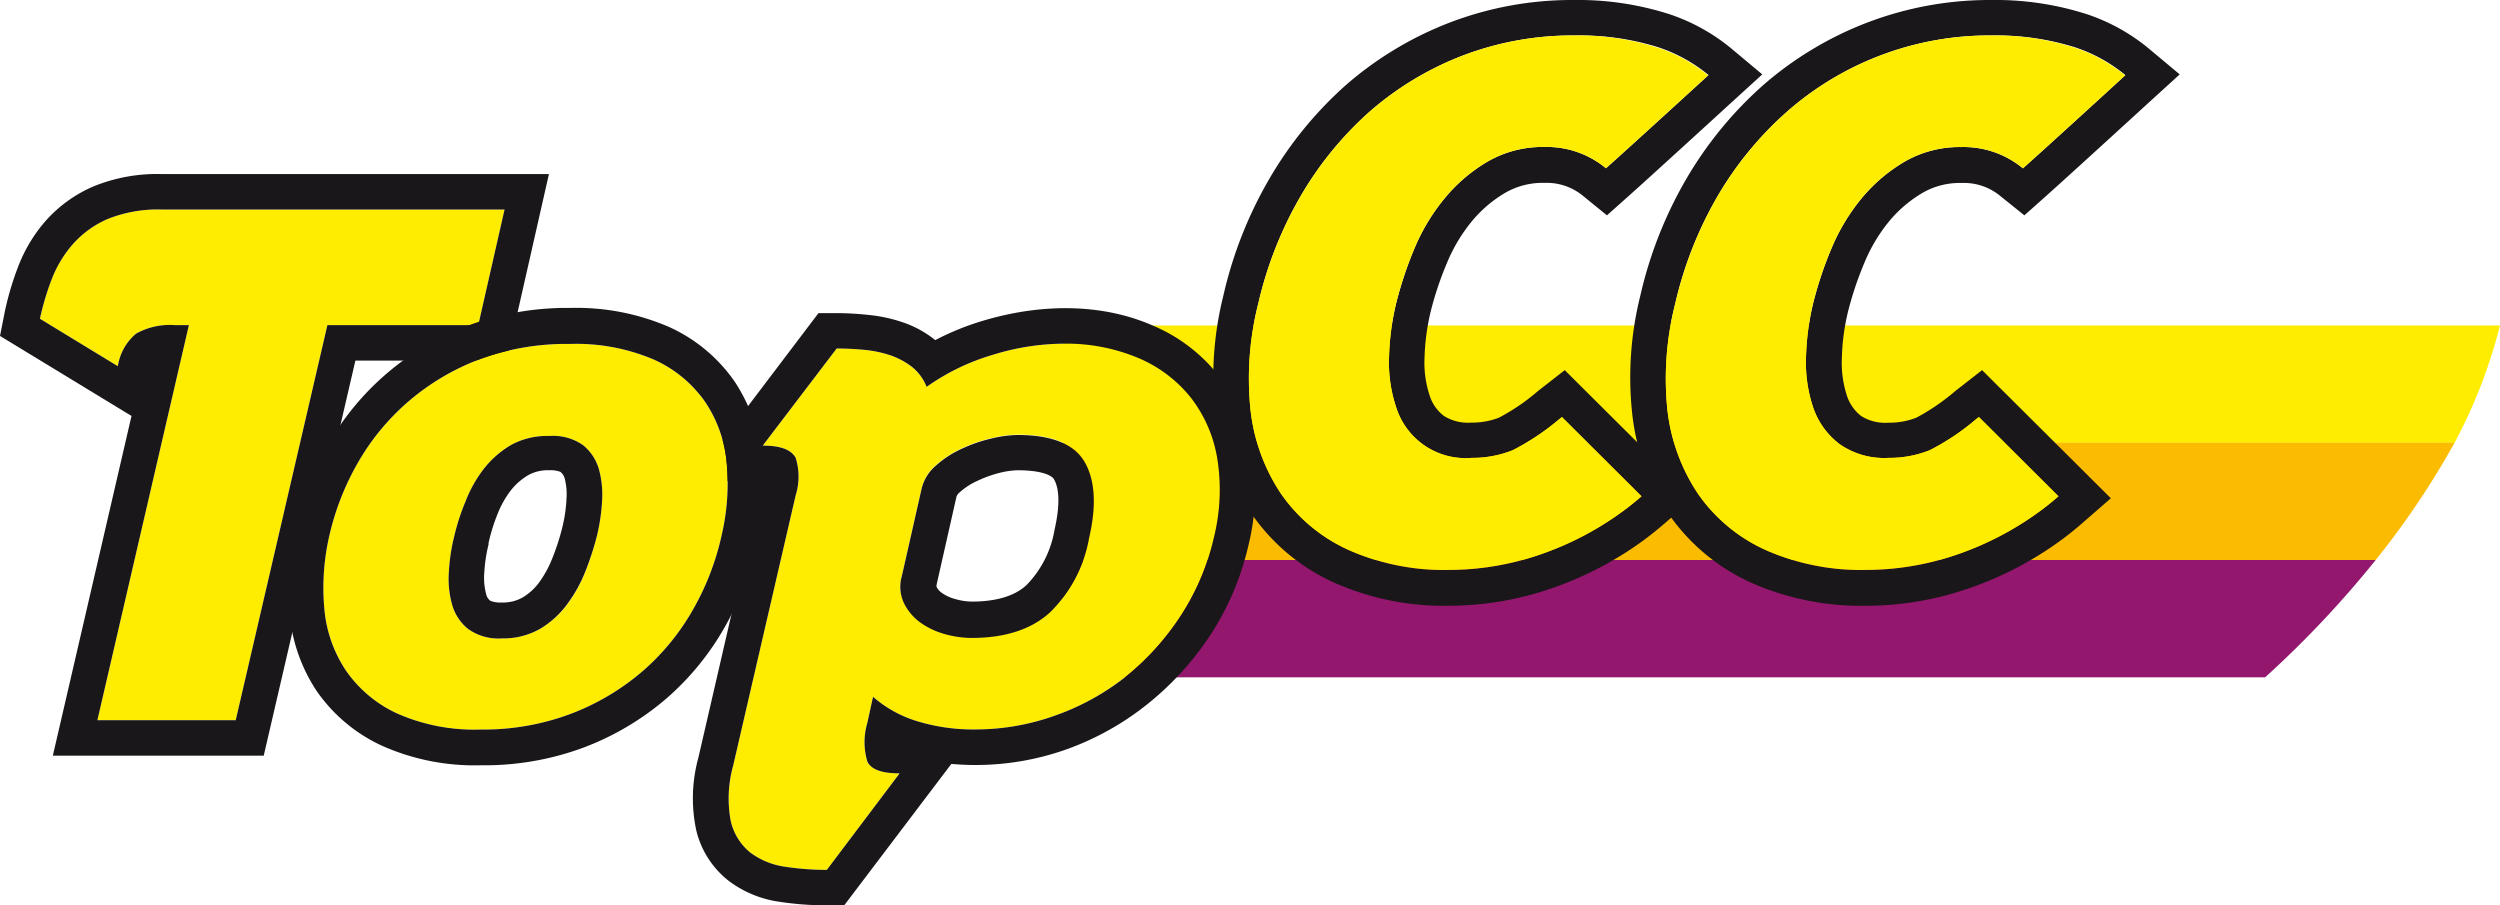
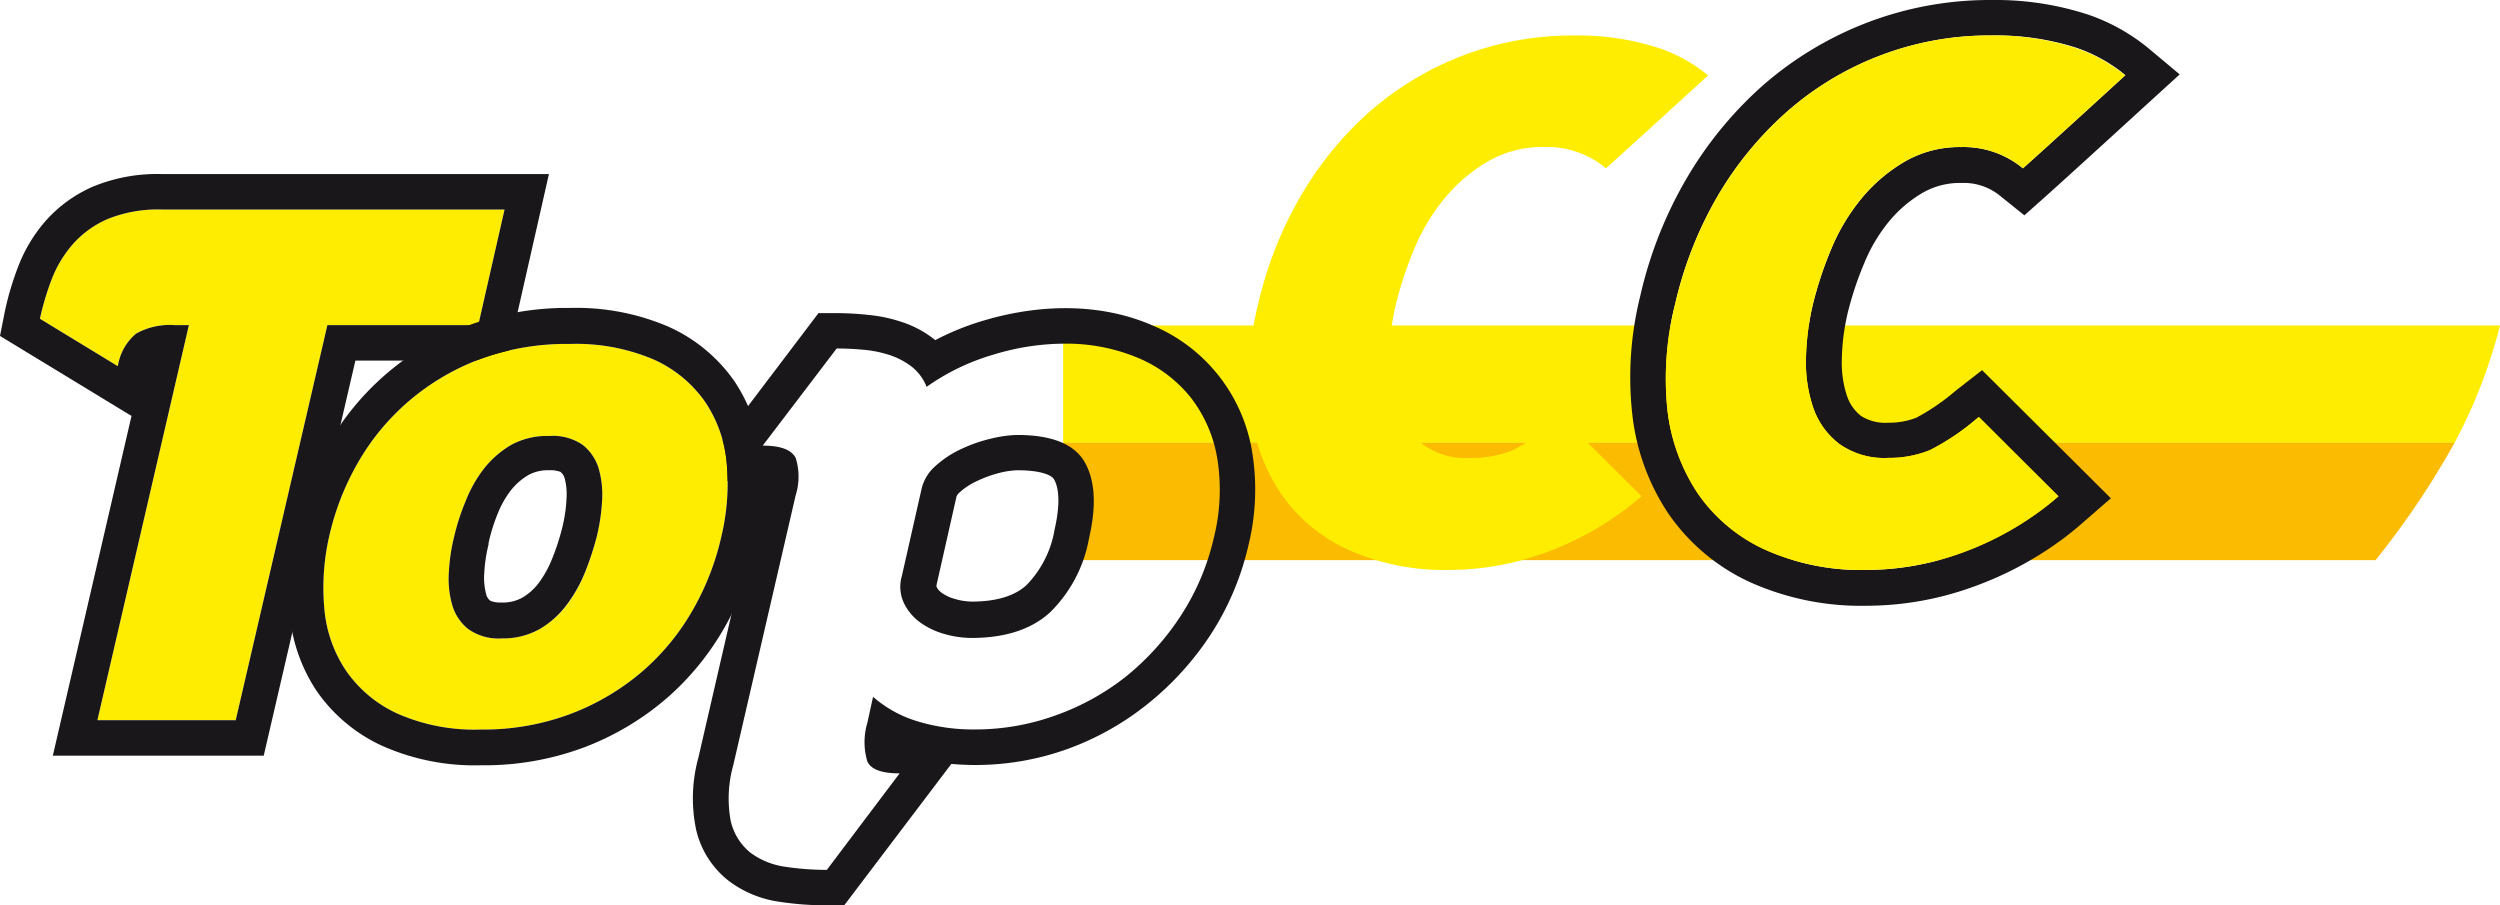
<svg xmlns="http://www.w3.org/2000/svg" viewBox="0 0 274.9 99.55">
  <defs>
    <style>.cls-1{fill:#ffed00;}.cls-2{fill:#fabb00;}.cls-3{fill:#93176d;}.cls-4{fill:#1a171b;}</style>
  </defs>
  <g id="Streifen">
    <path class="cls-1" d="M274.9,35.79h-158V48.7h153a57,57,0,0,0,5-12.91Z" />
    <path class="cls-2" d="M269.9,48.69h-153v12.9H261.22a91.07,91.07,0,0,0,8.68-12.9" />
-     <path class="cls-3" d="M261.23,61.58H116.89v12.9H249.07a112.62,112.62,0,0,0,12.16-12.9" />
  </g>
  <g id="Schrift">
-     <path class="cls-4" d="M159.37,66.61A29.78,29.78,0,0,1,146.55,64a22.09,22.09,0,0,1-8.92-7.49,24.53,24.53,0,0,1-4-11,37,37,0,0,1,.89-13,45.55,45.55,0,0,1,5.07-12.87A42.06,42.06,0,0,1,148,9.35a38.25,38.25,0,0,1,11.39-6.86A37.68,37.68,0,0,1,173.1,0a32.87,32.87,0,0,1,10.5,1.57,21.21,21.21,0,0,1,6.76,3.75l3.42,2.86-3.29,3c-.09.08-8.5,7.78-11.31,10.29l-2.48,2.21-2.58-2.1a6.28,6.28,0,0,0-4.3-1.47,8.21,8.21,0,0,0-4.27,1.07,13.9,13.9,0,0,0-3.72,3.17,18,18,0,0,0-2.72,4.56,36.14,36.14,0,0,0-1.8,5.38,24.66,24.66,0,0,0-.67,5.11,11.43,11.43,0,0,0,.57,4.11,4.54,4.54,0,0,0,1.57,2.23,5,5,0,0,0,3,.73,8.14,8.14,0,0,0,3.06-.55A22.81,22.81,0,0,0,169.11,43l2.95-2.3,14.16,14.09-3.16,2.75c-.82.71-1.61,1.34-2.4,1.92a38.08,38.08,0,0,1-10.12,5.26A34.62,34.62,0,0,1,159.37,66.61ZM173.1,3.9a33.89,33.89,0,0,0-12.28,2.22,34.25,34.25,0,0,0-10.22,6.16A38,38,0,0,0,143,21.6a42.46,42.46,0,0,0-4.64,11.78A33.4,33.4,0,0,0,137.5,45a20.62,20.62,0,0,0,3.35,9.28,18.12,18.12,0,0,0,7.37,6.16,25.82,25.82,0,0,0,11.15,2.23A30.79,30.79,0,0,0,169.28,61a34,34,0,0,0,9.08-4.72c.71-.51,1.4-1.07,2.14-1.71l-8.75-8.71h0l-.23.18a26.85,26.85,0,0,1-5.17,3.46,12,12,0,0,1-4.56.85,8,8,0,0,1-8.27-5.57,15.48,15.48,0,0,1-.78-5.5,28.41,28.41,0,0,1,.78-5.93,41.76,41.76,0,0,1,2-6,21.91,21.91,0,0,1,3.32-5.53,17.76,17.76,0,0,1,4.75-4.06,12.08,12.08,0,0,1,6.24-1.6,10.19,10.19,0,0,1,6.76,2.34h0c2.79-2.48,11.18-10.16,11.28-10.25h0a17.16,17.16,0,0,0-5.51-3.05A29,29,0,0,0,173.1,3.9Z" />
    <path class="cls-4" d="M205.22,66.61A29.78,29.78,0,0,1,192.4,64a22.09,22.09,0,0,1-8.92-7.49,24.53,24.53,0,0,1-4-11,37.08,37.08,0,0,1,.89-13,45.6,45.6,0,0,1,5.07-12.86,42.06,42.06,0,0,1,8.43-10.28,38.2,38.2,0,0,1,11.38-6.86A37.78,37.78,0,0,1,219,0a32.87,32.87,0,0,1,10.5,1.57,21.21,21.21,0,0,1,6.76,3.75l3.42,2.86-3.29,3c-.09.08-8.5,7.78-11.31,10.29l-2.48,2.21L220,21.59a6.28,6.28,0,0,0-4.3-1.47,8.21,8.21,0,0,0-4.27,1.07,13.9,13.9,0,0,0-3.72,3.17A17.89,17.89,0,0,0,205,28.92a36.93,36.93,0,0,0-1.8,5.38,24.08,24.08,0,0,0-.67,5.11,11.66,11.66,0,0,0,.56,4.11,4.67,4.67,0,0,0,1.57,2.23,5,5,0,0,0,3,.73,8.14,8.14,0,0,0,3.06-.55A23.59,23.59,0,0,0,215,43l2.95-2.3,14.16,14.09-3.16,2.75c-.79.69-1.6,1.34-2.4,1.92a38.14,38.14,0,0,1-10.13,5.26A34.51,34.51,0,0,1,205.22,66.61ZM219,3.9a33.71,33.71,0,0,0-22.5,8.38,38,38,0,0,0-7.65,9.32,42.46,42.46,0,0,0-4.64,11.78A33.42,33.42,0,0,0,183.34,45a20.75,20.75,0,0,0,3.36,9.28,18.12,18.12,0,0,0,7.37,6.16,25.82,25.82,0,0,0,11.15,2.23A30.79,30.79,0,0,0,215.13,61a34.12,34.12,0,0,0,9.08-4.72c.71-.51,1.43-1.09,2.14-1.71h0l-8.75-8.71-.23.17a26,26,0,0,1-5.17,3.47,12,12,0,0,1-4.56.85,8.56,8.56,0,0,1-5.42-1.56,8.47,8.47,0,0,1-2.85-4,15.48,15.48,0,0,1-.78-5.5,28.59,28.59,0,0,1,.78-5.93,41,41,0,0,1,2-6,22.06,22.06,0,0,1,3.31-5.53,18,18,0,0,1,4.76-4.06,12.08,12.08,0,0,1,6.24-1.6,10.19,10.19,0,0,1,6.76,2.34c2.79-2.48,11.19-10.17,11.27-10.25h0a17.16,17.16,0,0,0-5.51-3.05A29,29,0,0,0,219,3.9Z" />
    <path class="cls-1" d="M233.7,8.31a17.16,17.16,0,0,0-5.51-3.05A29,29,0,0,0,219,3.9a33.71,33.71,0,0,0-22.5,8.38,38,38,0,0,0-7.65,9.32,42.46,42.46,0,0,0-4.64,11.78A33.42,33.42,0,0,0,183.34,45a20.75,20.75,0,0,0,3.36,9.28,18.12,18.12,0,0,0,7.37,6.16,25.82,25.82,0,0,0,11.15,2.23A30.79,30.79,0,0,0,215.13,61a34.12,34.12,0,0,0,9.08-4.72c.71-.51,1.43-1.09,2.14-1.71h0l-8.75-8.71-.23.17a26,26,0,0,1-5.17,3.47,12,12,0,0,1-4.56.85,8.56,8.56,0,0,1-5.42-1.56,8.47,8.47,0,0,1-2.85-4,15.48,15.48,0,0,1-.78-5.5,28.59,28.59,0,0,1,.78-5.93,41,41,0,0,1,2-6,22.06,22.06,0,0,1,3.31-5.53,18,18,0,0,1,4.76-4.06,12.08,12.08,0,0,1,6.24-1.6,10.19,10.19,0,0,1,6.76,2.34c2.79-2.48,11.19-10.17,11.27-10.25Z" />
    <path class="cls-1" d="M187.85,8.31a17.16,17.16,0,0,0-5.51-3.05A29,29,0,0,0,173.1,3.9a33.89,33.89,0,0,0-12.28,2.22,34.25,34.25,0,0,0-10.22,6.16A38,38,0,0,0,143,21.6a42.46,42.46,0,0,0-4.64,11.78A33.4,33.4,0,0,0,137.5,45a20.62,20.62,0,0,0,3.35,9.28,18.12,18.12,0,0,0,7.37,6.16,25.82,25.82,0,0,0,11.15,2.23A30.79,30.79,0,0,0,169.28,61a34,34,0,0,0,9.08-4.72c.71-.51,1.4-1.07,2.14-1.71l-8.75-8.71h0l-.23.18a26.85,26.85,0,0,1-5.17,3.46,12,12,0,0,1-4.56.85,8,8,0,0,1-8.27-5.57,15.48,15.48,0,0,1-.78-5.5,28.41,28.41,0,0,1,.78-5.93,41.76,41.76,0,0,1,2-6,21.91,21.91,0,0,1,3.32-5.53,17.76,17.76,0,0,1,4.75-4.06,12.08,12.08,0,0,1,6.24-1.6,10.19,10.19,0,0,1,6.76,2.34c2.79-2.48,11.18-10.16,11.28-10.25Z" />
    <path class="cls-1" d="M36,35.75,25.92,79.19H10.71L20.77,35.75H19.21a7.58,7.58,0,0,0-4.25.94,5.78,5.78,0,0,0-2,3.58L4.39,35.05a29.76,29.76,0,0,1,1.29-4.33A12.88,12.88,0,0,1,8,26.86a10.86,10.86,0,0,1,3.82-2.77,14.76,14.76,0,0,1,6-1.05H55.48L52.59,35.75Z" />
    <path class="cls-4" d="M17.81,19.14a18.51,18.51,0,0,0-7.61,1.39A14.91,14.91,0,0,0,5,24.31a16.68,16.68,0,0,0-3,5,32.65,32.65,0,0,0-1.46,4.9L0,36.94l14.46,8.8L5.81,83.09H29L39.08,39.65H55.71l4.65-20.51ZM52.59,35.75H36L25.92,79.19H10.71L20.77,35.75H19.21a7.58,7.58,0,0,0-4.25.94,5.78,5.78,0,0,0-2,3.58L4.39,35.05a29.76,29.76,0,0,1,1.29-4.33A12.88,12.88,0,0,1,8,26.86a10.86,10.86,0,0,1,3.82-2.77,14.76,14.76,0,0,1,6-1.05H55.48Z" />
-     <path class="cls-1" d="M133.47,59.15a26.53,26.53,0,0,1-3.62,8.54,28.8,28.8,0,0,1-6,6.67A27,27,0,0,1,116,78.69a25.93,25.93,0,0,1-8.77,1.52,21.06,21.06,0,0,1-6.36-.9A13.18,13.18,0,0,1,96,76.62l-.63,2.88a7.41,7.41,0,0,0,0,4.22c.39.88,1.57,1.32,3.55,1.32l-8,10.61a30.22,30.22,0,0,1-4.64-.35,8.33,8.33,0,0,1-3.79-1.56,6.27,6.27,0,0,1-2.14-3.47,13.5,13.5,0,0,1,.27-6.09l6.87-29.71a6.87,6.87,0,0,0,0-4.13C87,49.45,85.84,49,83.87,49L92,38.32c1.09,0,2.14.06,3.16.16A12.87,12.87,0,0,1,98,39.1a8.28,8.28,0,0,1,2.34,1.29,5.28,5.28,0,0,1,1.55,2.15A24.5,24.5,0,0,1,109.22,39a26.84,26.84,0,0,1,7.72-1.21,20.42,20.42,0,0,1,8.19,1.56,14.68,14.68,0,0,1,5.81,4.37,14.9,14.9,0,0,1,2.92,6.74A21.69,21.69,0,0,1,133.47,59.15Zm-13.72,0c.83-3.58.67-6.36-.47-8.36s-3.62-3-7.41-3a13,13,0,0,0-2.85.39,16.24,16.24,0,0,0-3.27,1.13,11.13,11.13,0,0,0-2.85,1.86,4.8,4.8,0,0,0-1.56,2.53l-2.18,9.63a4.18,4.18,0,0,0,.23,2.92,5.69,5.69,0,0,0,1.79,2.14,8.47,8.47,0,0,0,2.69,1.28,11.05,11.05,0,0,0,2.93.43q5.61,0,8.69-2.84A15.11,15.11,0,0,0,119.75,59.19Z" />
    <path class="cls-4" d="M99.39,66.3a5.69,5.69,0,0,0,1.79,2.14,8.47,8.47,0,0,0,2.69,1.28,11.05,11.05,0,0,0,2.93.43q5.61,0,8.69-2.84a15.11,15.11,0,0,0,4.26-8.12c.83-3.58.67-6.36-.47-8.36s-3.62-3-7.41-3a13,13,0,0,0-2.85.39,16.24,16.24,0,0,0-3.27,1.13,11.13,11.13,0,0,0-2.85,1.86,4.8,4.8,0,0,0-1.56,2.53l-2.18,9.63A4.18,4.18,0,0,0,99.39,66.3ZM103,64.24l2.18-9.65a1.18,1.18,0,0,1,.37-.47,7.27,7.27,0,0,1,1.87-1.22A13.2,13.2,0,0,1,109.9,52a9.05,9.05,0,0,1,2-.29c2.53,0,3.74.53,4,1,.62,1.07.64,3,.06,5.53v0a11.41,11.41,0,0,1-3.09,6.1c-1.3,1.2-3.34,1.81-6,1.81a6.88,6.88,0,0,1-1.87-.29,4.46,4.46,0,0,1-1.44-.67,1.74,1.74,0,0,1-.58-.67A1,1,0,0,1,103,64.24Z" />
    <path class="cls-4" d="M137.7,49.77a18.23,18.23,0,0,0-11-14c-5.13-2.23-11.62-2.58-18.58-.51a29.47,29.47,0,0,0-5.28,2.14l0,0a11.51,11.51,0,0,0-3.49-1.93,16.42,16.42,0,0,0-3.75-.83A34.06,34.06,0,0,0,92,34.43H90L76,52.91h7.78c0,.2-.08.42-.13.68L76.79,83.33a16.84,16.84,0,0,0-.24,7.92,10,10,0,0,0,3.53,5.57,12,12,0,0,0,5.56,2.33,34.38,34.38,0,0,0,5.25.4h1.94L104.61,84c.87.08,1.75.12,2.66.12a29.82,29.82,0,0,0,10.08-1.75,30.82,30.82,0,0,0,8.89-5,32.71,32.71,0,0,0,6.87-7.57A30.48,30.48,0,0,0,137.27,60v0A25.7,25.7,0,0,0,137.7,49.77Zm-4.23,9.38a26.53,26.53,0,0,1-3.62,8.54,28.8,28.8,0,0,1-6,6.67A27,27,0,0,1,116,78.69a25.93,25.93,0,0,1-8.77,1.52,21.06,21.06,0,0,1-6.36-.9A13.18,13.18,0,0,1,96,76.62l-.63,2.88a7.41,7.41,0,0,0,0,4.22c.39.88,1.57,1.32,3.55,1.32l-8,10.61a30.22,30.22,0,0,1-4.64-.35,8.33,8.33,0,0,1-3.79-1.56,6.27,6.27,0,0,1-2.14-3.47,13.5,13.5,0,0,1,.27-6.09l6.87-29.71a6.87,6.87,0,0,0,0-4.13C87,49.45,85.84,49,83.87,49L92,38.32c1.09,0,2.14.06,3.16.16A12.87,12.87,0,0,1,98,39.1a8.28,8.28,0,0,1,2.34,1.29,5.28,5.28,0,0,1,1.55,2.15A24.5,24.5,0,0,1,109.22,39a26.84,26.84,0,0,1,7.72-1.21,20.42,20.42,0,0,1,8.19,1.56,14.68,14.68,0,0,1,5.81,4.37,14.9,14.9,0,0,1,2.92,6.74A21.69,21.69,0,0,1,133.47,59.15Z" />
    <path class="cls-1" d="M79.34,58.91A29,29,0,0,1,76.22,67a25.8,25.8,0,0,1-5.53,6.78,26.55,26.55,0,0,1-7.84,4.68,27.3,27.3,0,0,1-10,1.76,21,21,0,0,1-9.17-1.76,13.88,13.88,0,0,1-5.61-4.68A14.39,14.39,0,0,1,35.67,67a25.48,25.48,0,0,1,.54-8.08,29.1,29.1,0,0,1,3.12-8,25.82,25.82,0,0,1,5.54-6.74,26.22,26.22,0,0,1,7.8-4.65,27.6,27.6,0,0,1,10-1.71,21.82,21.82,0,0,1,9.21,1.71,13.72,13.72,0,0,1,5.65,4.65,14.27,14.27,0,0,1,2.38,6.74A24.94,24.94,0,0,1,79.34,58.91ZM65.62,59a21,21,0,0,0,.58-3.84,10.49,10.49,0,0,0-.35-3.58,5.27,5.27,0,0,0-1.75-2.64,5.75,5.75,0,0,0-3.71-1,8.2,8.2,0,0,0-4.21,1,10.6,10.6,0,0,0-3,2.64,14.26,14.26,0,0,0-2,3.58A23.85,23.85,0,0,0,49.94,59a20.44,20.44,0,0,0-.58,3.85,10.55,10.55,0,0,0,.35,3.62,5.24,5.24,0,0,0,1.75,2.68,5.73,5.73,0,0,0,3.71,1.05,8.2,8.2,0,0,0,4.21-1.05,10.15,10.15,0,0,0,3-2.68,15.65,15.65,0,0,0,2-3.62A32.41,32.41,0,0,0,65.62,59Z" />
    <path class="cls-4" d="M62.38,66.42a15.65,15.65,0,0,0,2-3.62A32.41,32.41,0,0,0,65.62,59a21,21,0,0,0,.58-3.84,10.49,10.49,0,0,0-.35-3.58,5.27,5.27,0,0,0-1.75-2.64,5.75,5.75,0,0,0-3.71-1,8.2,8.2,0,0,0-4.21,1,10.6,10.6,0,0,0-3,2.64,14.26,14.26,0,0,0-2,3.58A23.85,23.85,0,0,0,49.94,59a20.44,20.44,0,0,0-.58,3.85,10.55,10.55,0,0,0,.35,3.62,5.24,5.24,0,0,0,1.75,2.68,5.73,5.73,0,0,0,3.71,1.05,8.2,8.2,0,0,0,4.21-1.05A10.15,10.15,0,0,0,62.38,66.42Zm-3.13-2.33a6.17,6.17,0,0,1-1.84,1.64,4.34,4.34,0,0,1-2.24.52,3,3,0,0,1-1.24-.18,1.26,1.26,0,0,1-.47-.73A7,7,0,0,1,53.25,63a16.88,16.88,0,0,1,.47-3.13l0-.15a19.5,19.5,0,0,1,1-3.22,10.48,10.48,0,0,1,1.47-2.6,6.87,6.87,0,0,1,1.94-1.68,4.42,4.42,0,0,1,2.24-.51,3.1,3.1,0,0,1,1.24.17,1.32,1.32,0,0,1,.48.72,6.81,6.81,0,0,1,.2,2.25A16,16,0,0,1,61.83,58h0a25.25,25.25,0,0,1-1.09,3.37A11.86,11.86,0,0,1,59.25,64.09Z" />
    <path class="cls-4" d="M83.77,50.48a18.45,18.45,0,0,0-3-8.54,17.56,17.56,0,0,0-7.23-6,25.69,25.69,0,0,0-10.86-2.08,31.36,31.36,0,0,0-11.38,2A29.7,29.7,0,0,0,36,49a32.16,32.16,0,0,0-3.54,9.12,29.41,29.41,0,0,0-.62,9.31,18.26,18.26,0,0,0,3,8.58A17.76,17.76,0,0,0,42,82a25,25,0,0,0,10.87,2.15,31.34,31.34,0,0,0,11.44-2,30.45,30.45,0,0,0,9-5.37,29.91,29.91,0,0,0,6.37-7.8,33.09,33.09,0,0,0,3.53-9.15A29.24,29.24,0,0,0,83.77,50.48Zm-4.43,8.43A29,29,0,0,1,76.22,67a25.8,25.8,0,0,1-5.53,6.78,26.55,26.55,0,0,1-7.84,4.68,27.3,27.3,0,0,1-10,1.76,21,21,0,0,1-9.17-1.76,13.88,13.88,0,0,1-5.61-4.68A14.39,14.39,0,0,1,35.67,67a25.48,25.48,0,0,1,.54-8.08,29.1,29.1,0,0,1,3.12-8,25.82,25.82,0,0,1,5.54-6.74,26.22,26.22,0,0,1,7.8-4.65,27.6,27.6,0,0,1,10-1.71,21.82,21.82,0,0,1,9.21,1.71,13.72,13.72,0,0,1,5.65,4.65,14.27,14.27,0,0,1,2.38,6.74A24.94,24.94,0,0,1,79.34,58.91Z" />
  </g>
</svg>